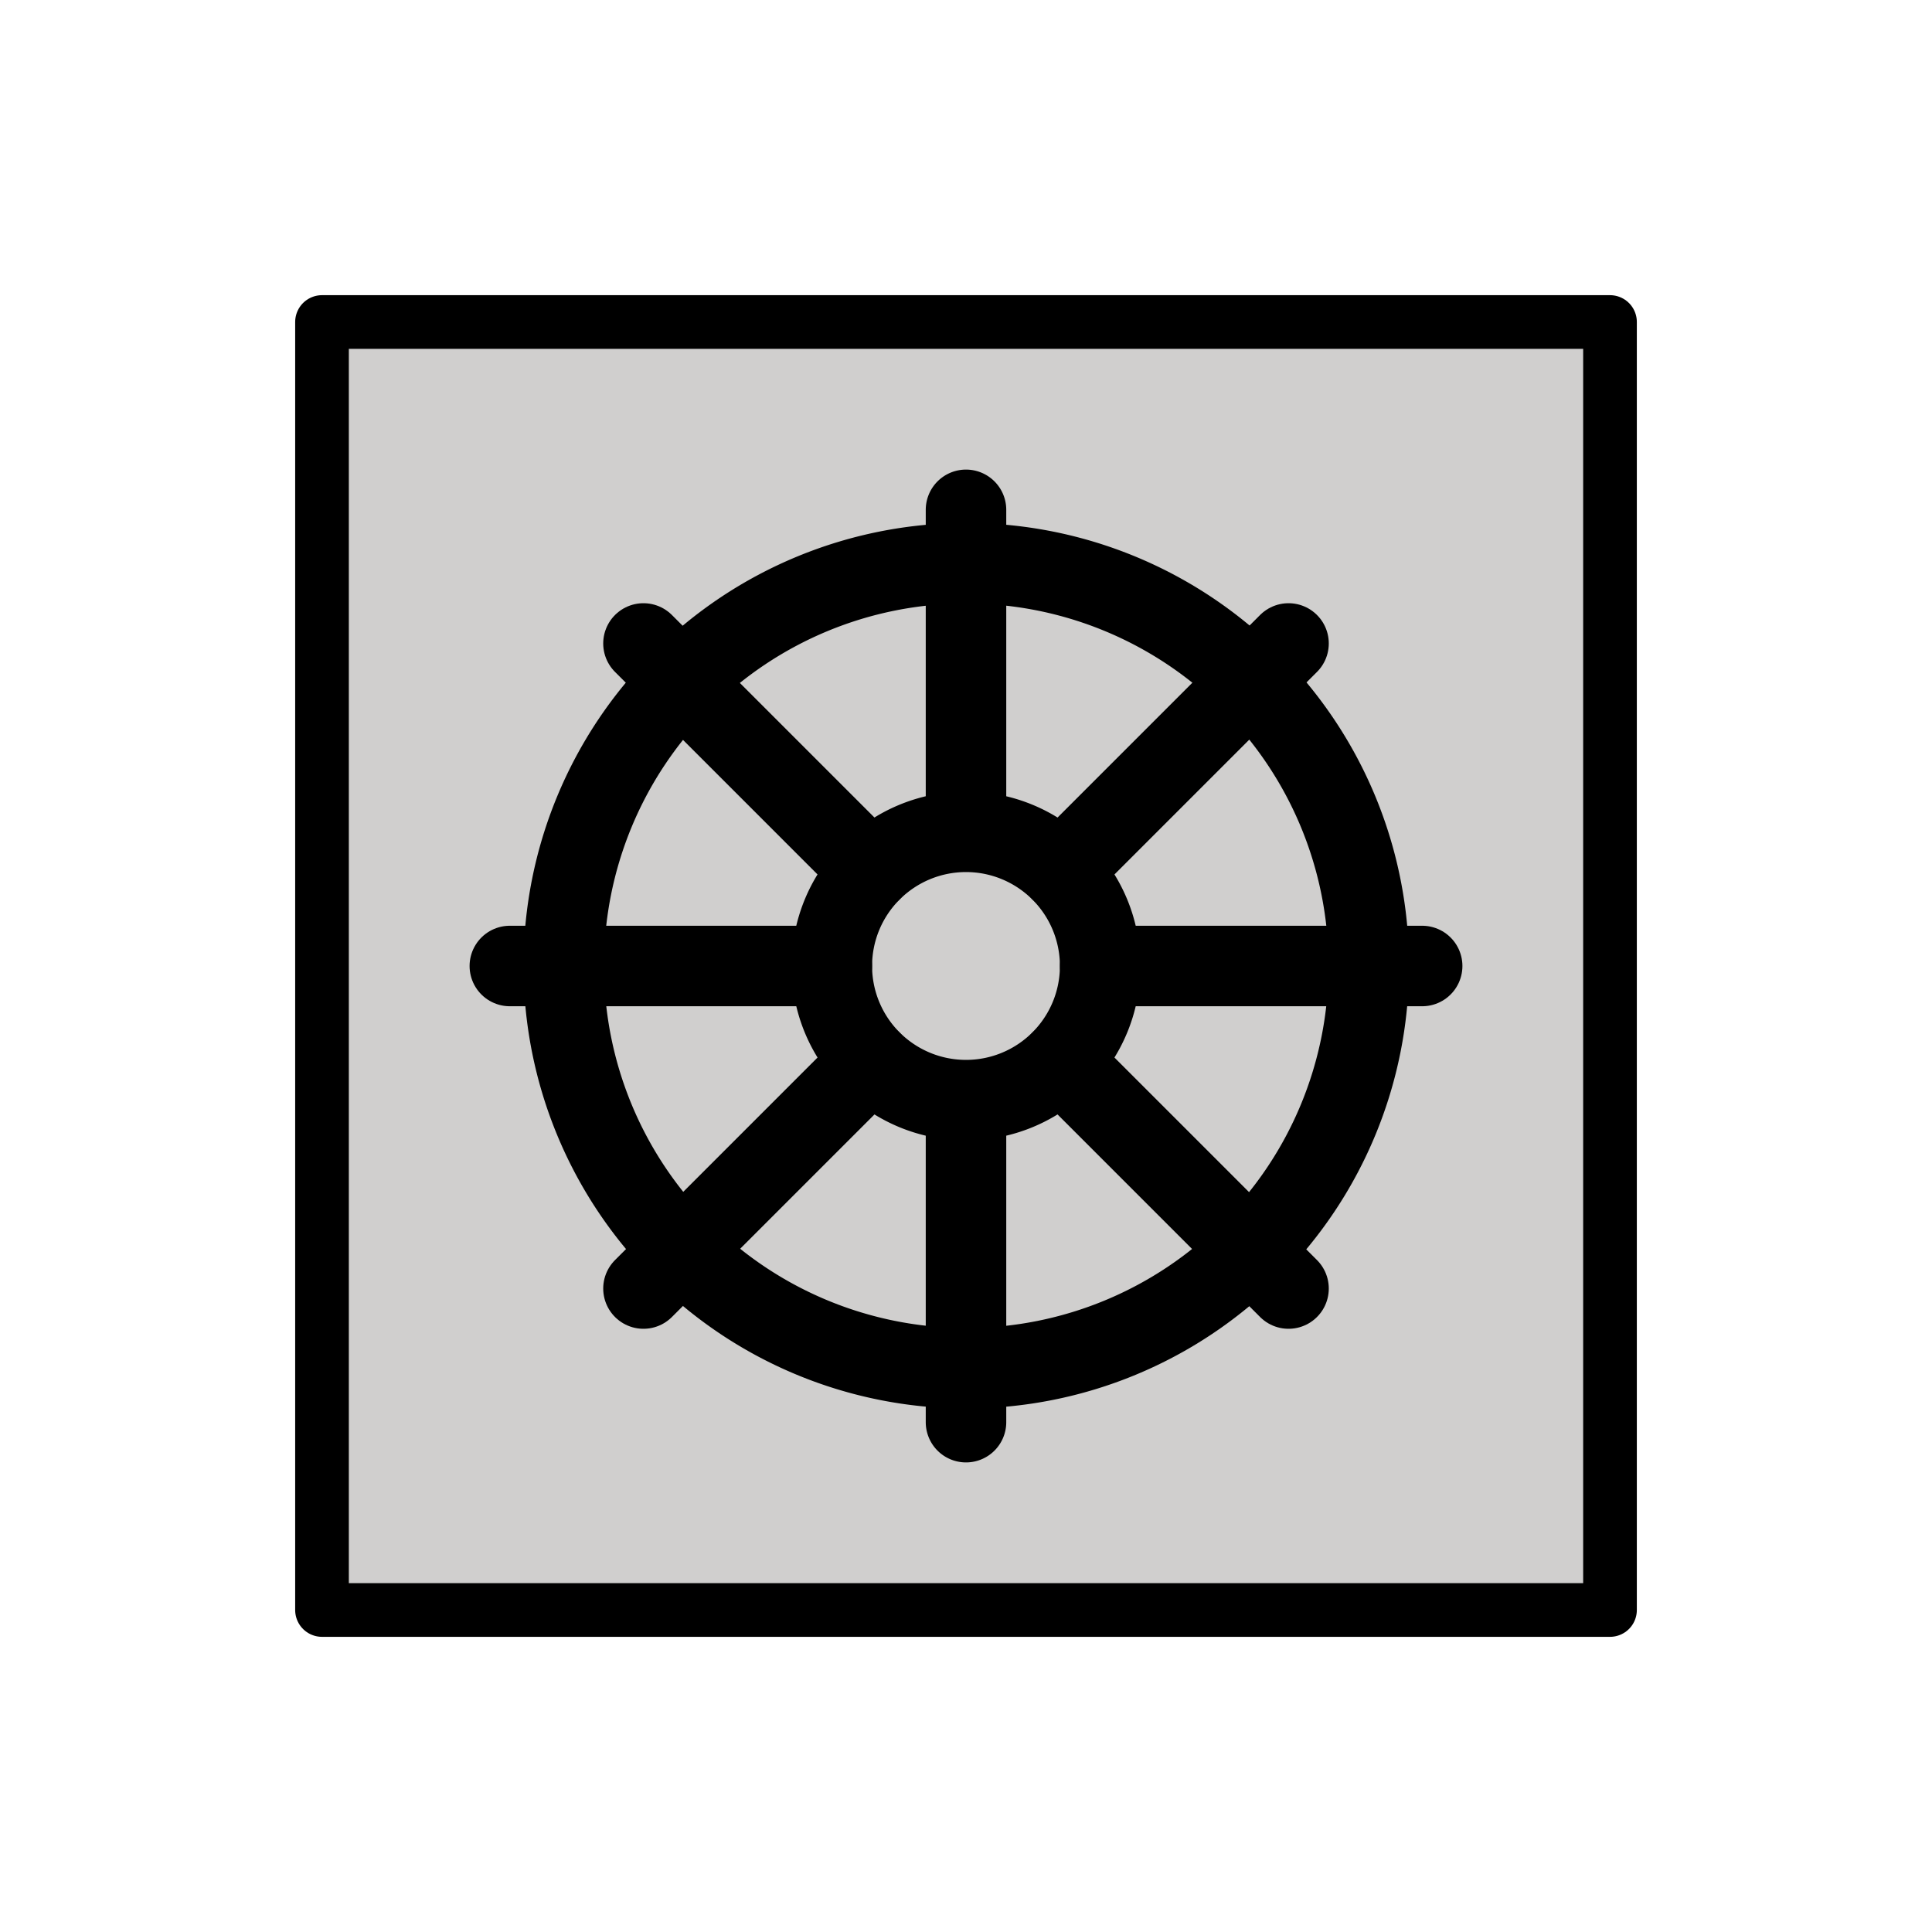
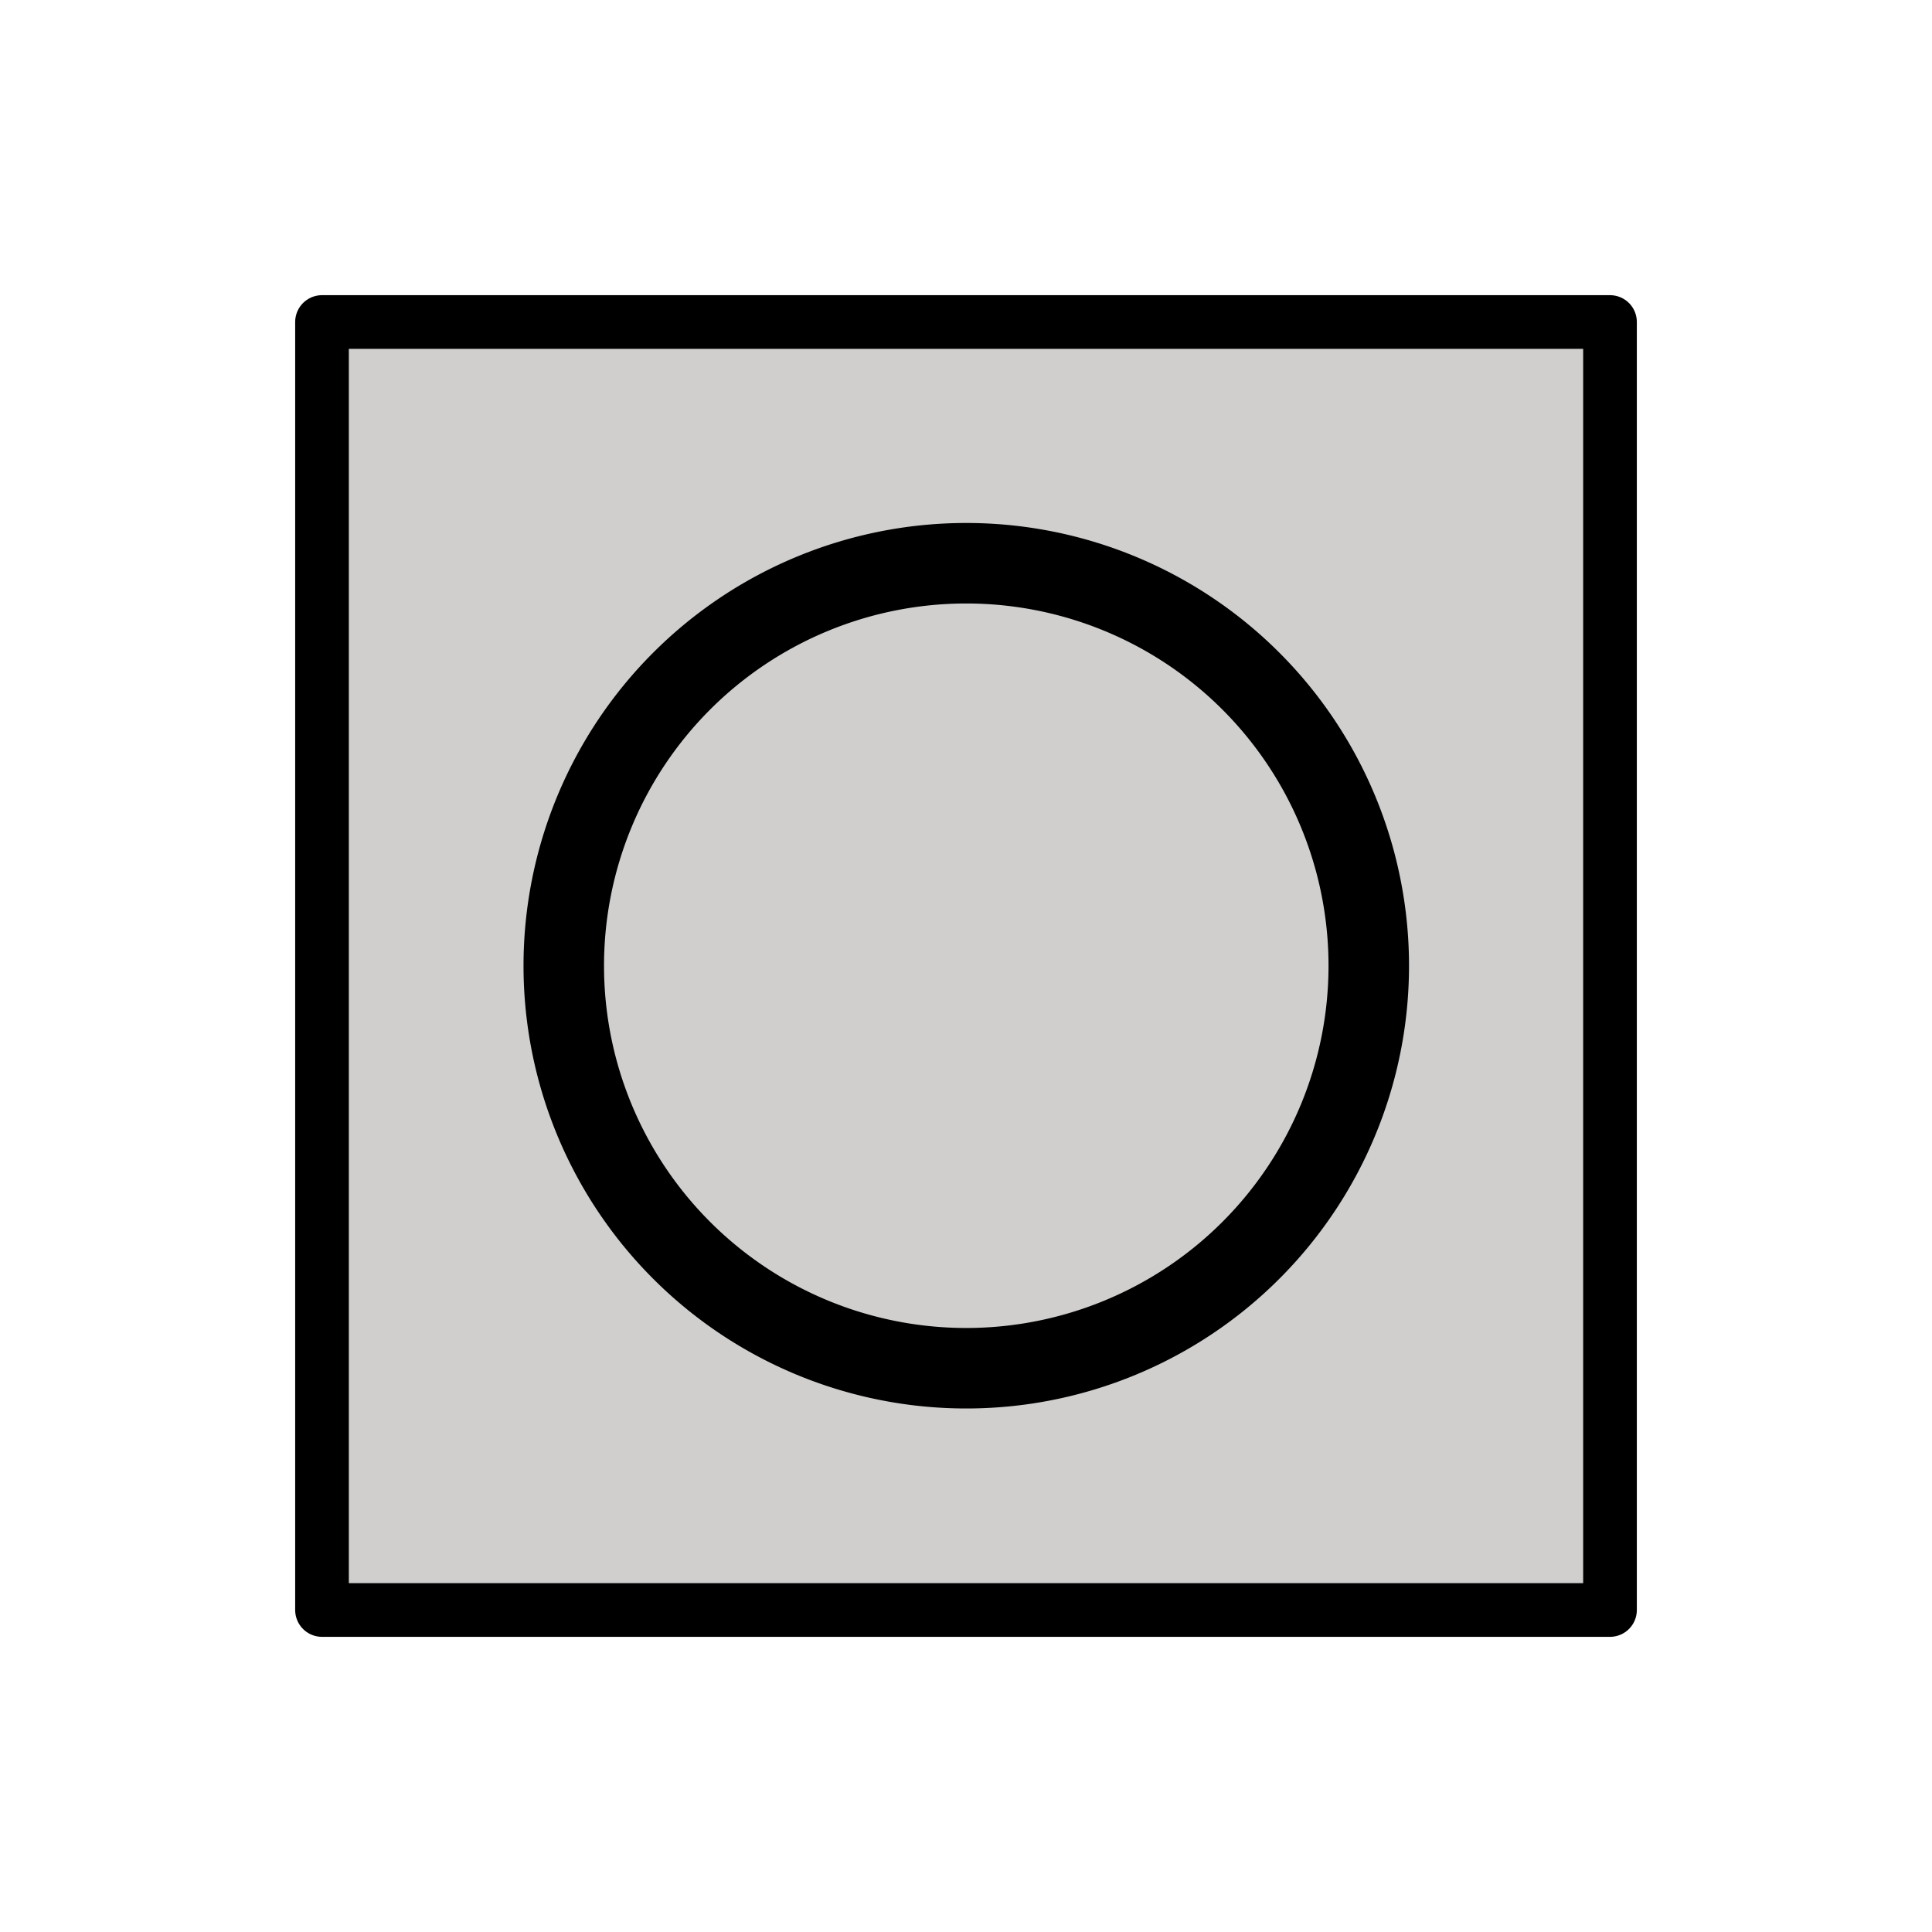
<svg xmlns="http://www.w3.org/2000/svg" viewBox="0 0 72 72" fill="currentColor" aria-hidden="true">
  <path fill="#d0cfce" d="M12 12h48v47.83H12z" />
  <g fill="none" stroke="#000" stroke-linecap="round" stroke-linejoin="round">
    <path stroke-width="3" d="M51.01 35.99a15 15 0 11-15-15 15 15 0 0115 15z" />
-     <path stroke-width="3" d="M41 36a5 5 0 11-5-5.001A5.001 5.001 0 0141 36zM36 31V19M36 53V41" />
    <path stroke-width="2" d="M12 12h48v48H12z" />
-     <path stroke-width="3" d="M41 36h12M19 36h12M39.54 32.46l8.48-8.48M23.98 48.02l8.48-8.48M32.46 32.46l-8.48-8.48M48.02 48.02l-8.48-8.48" />
  </g>
</svg>